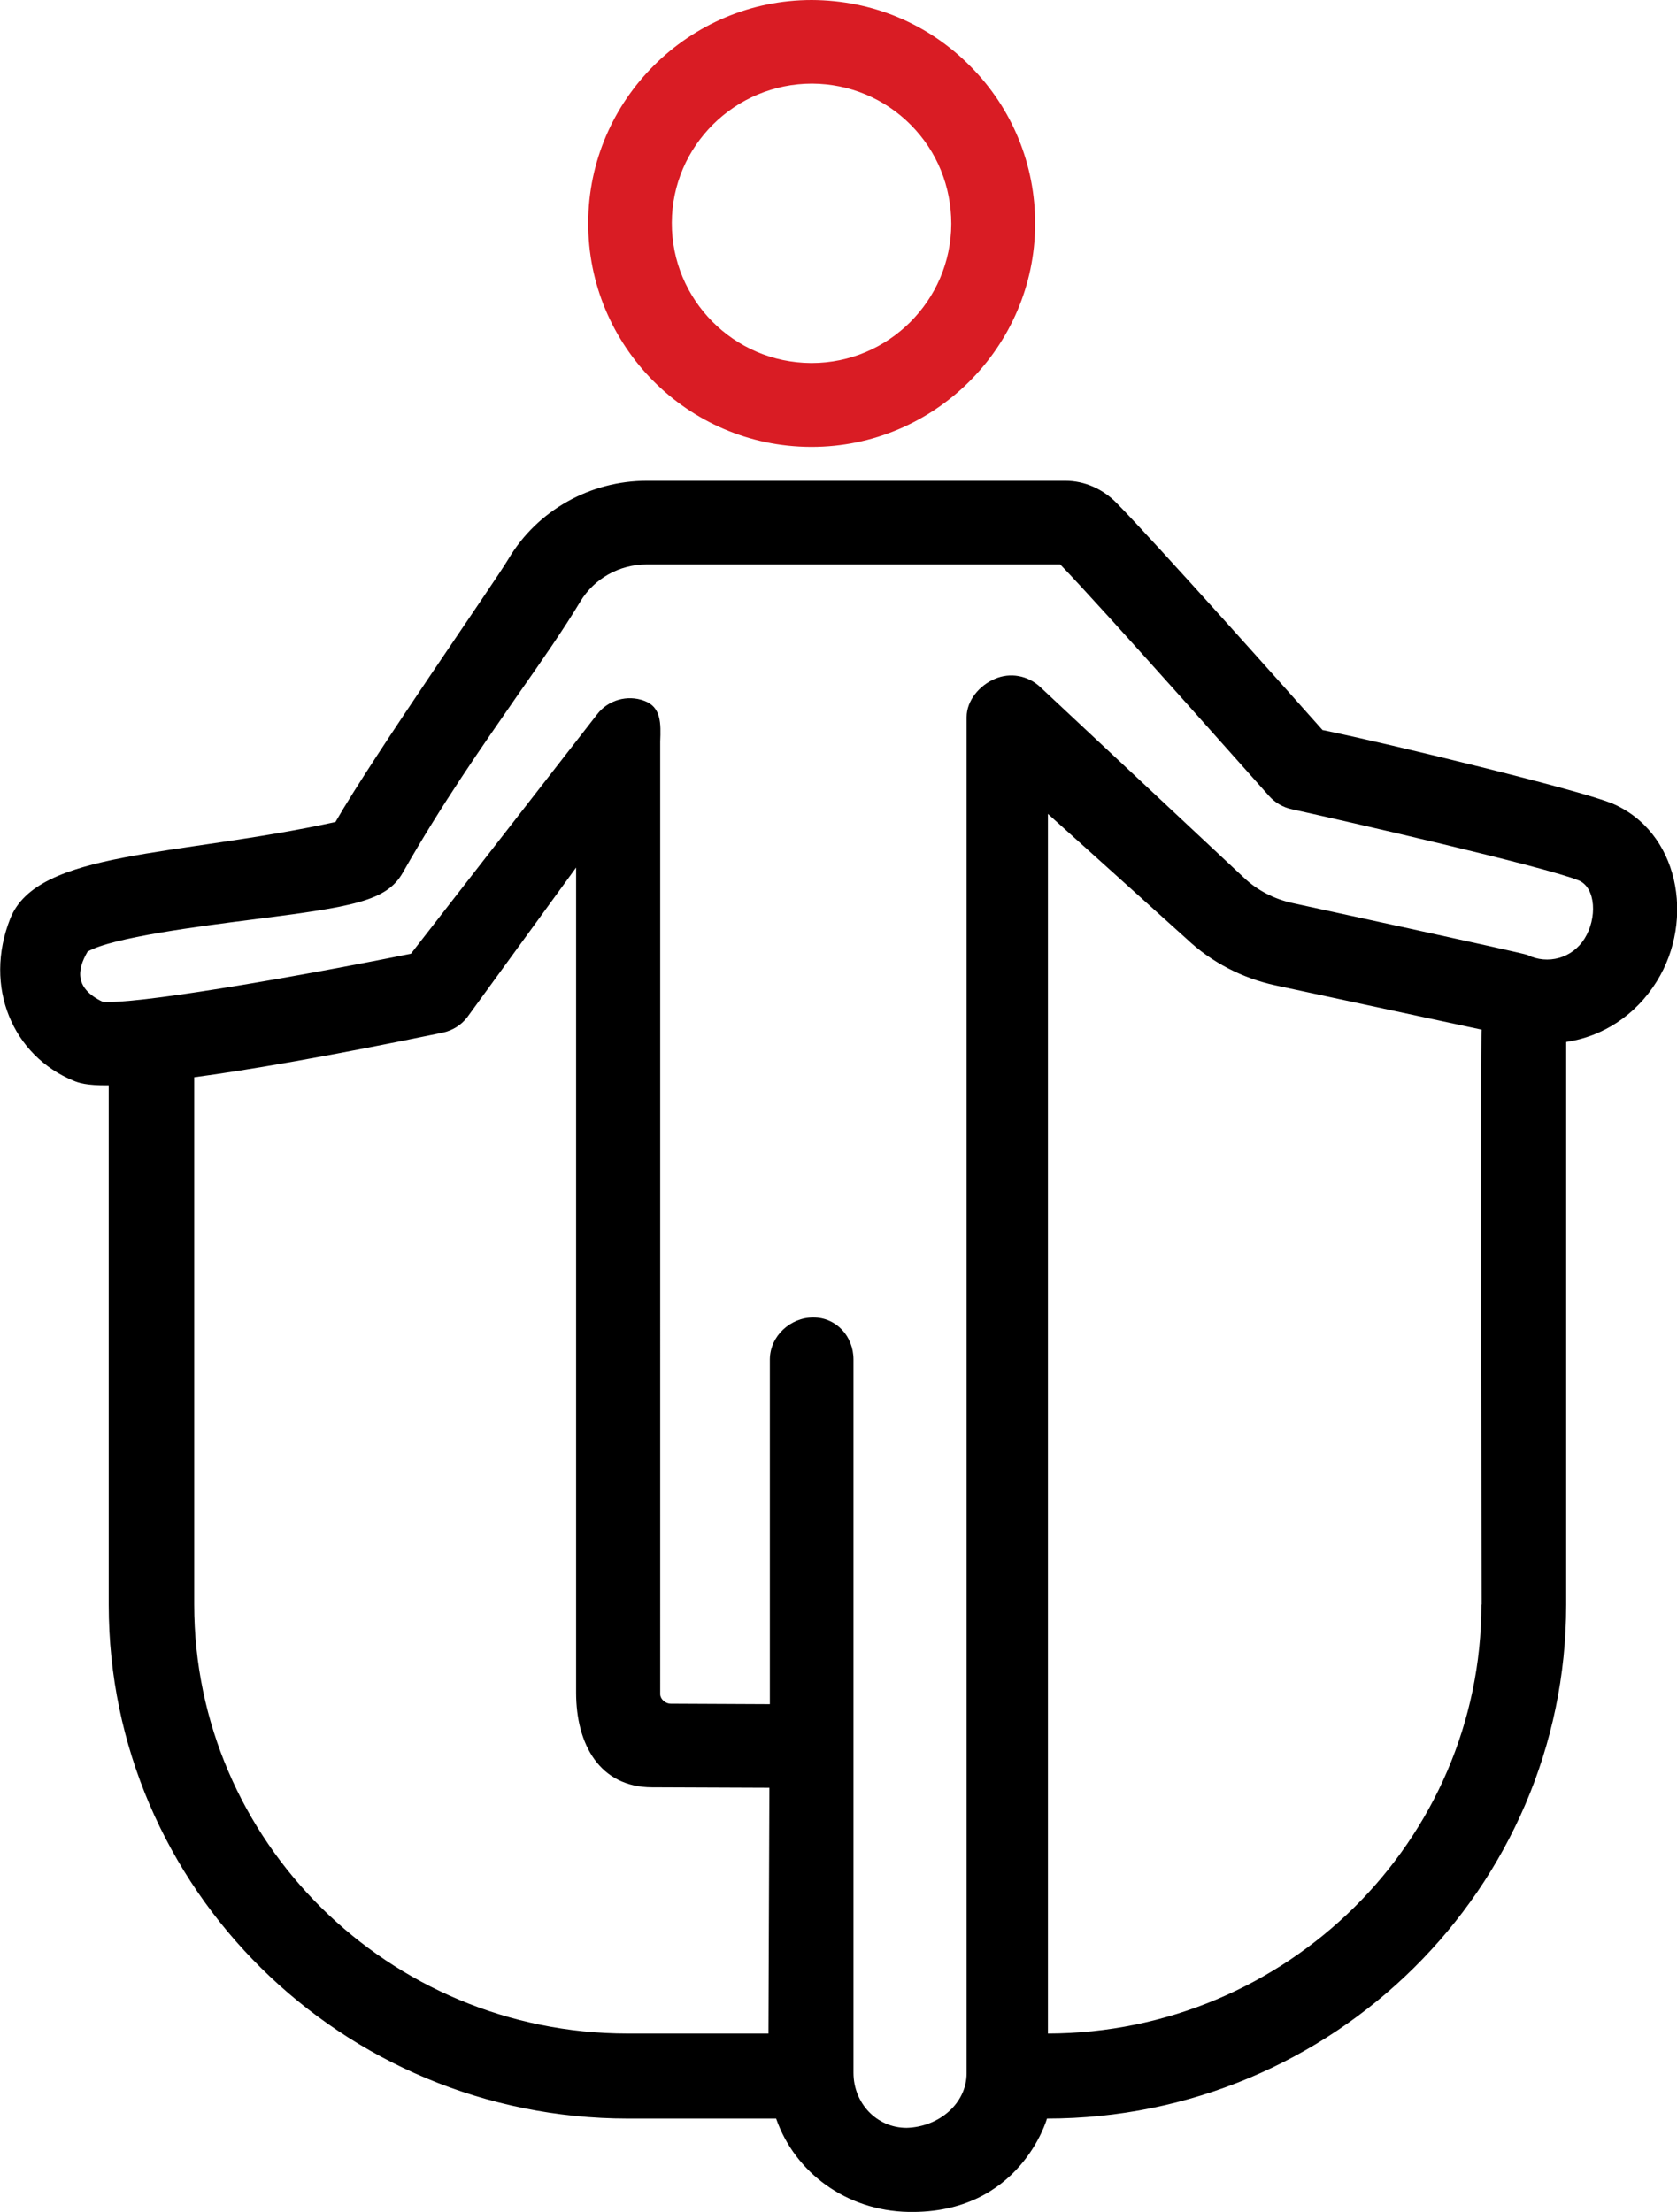
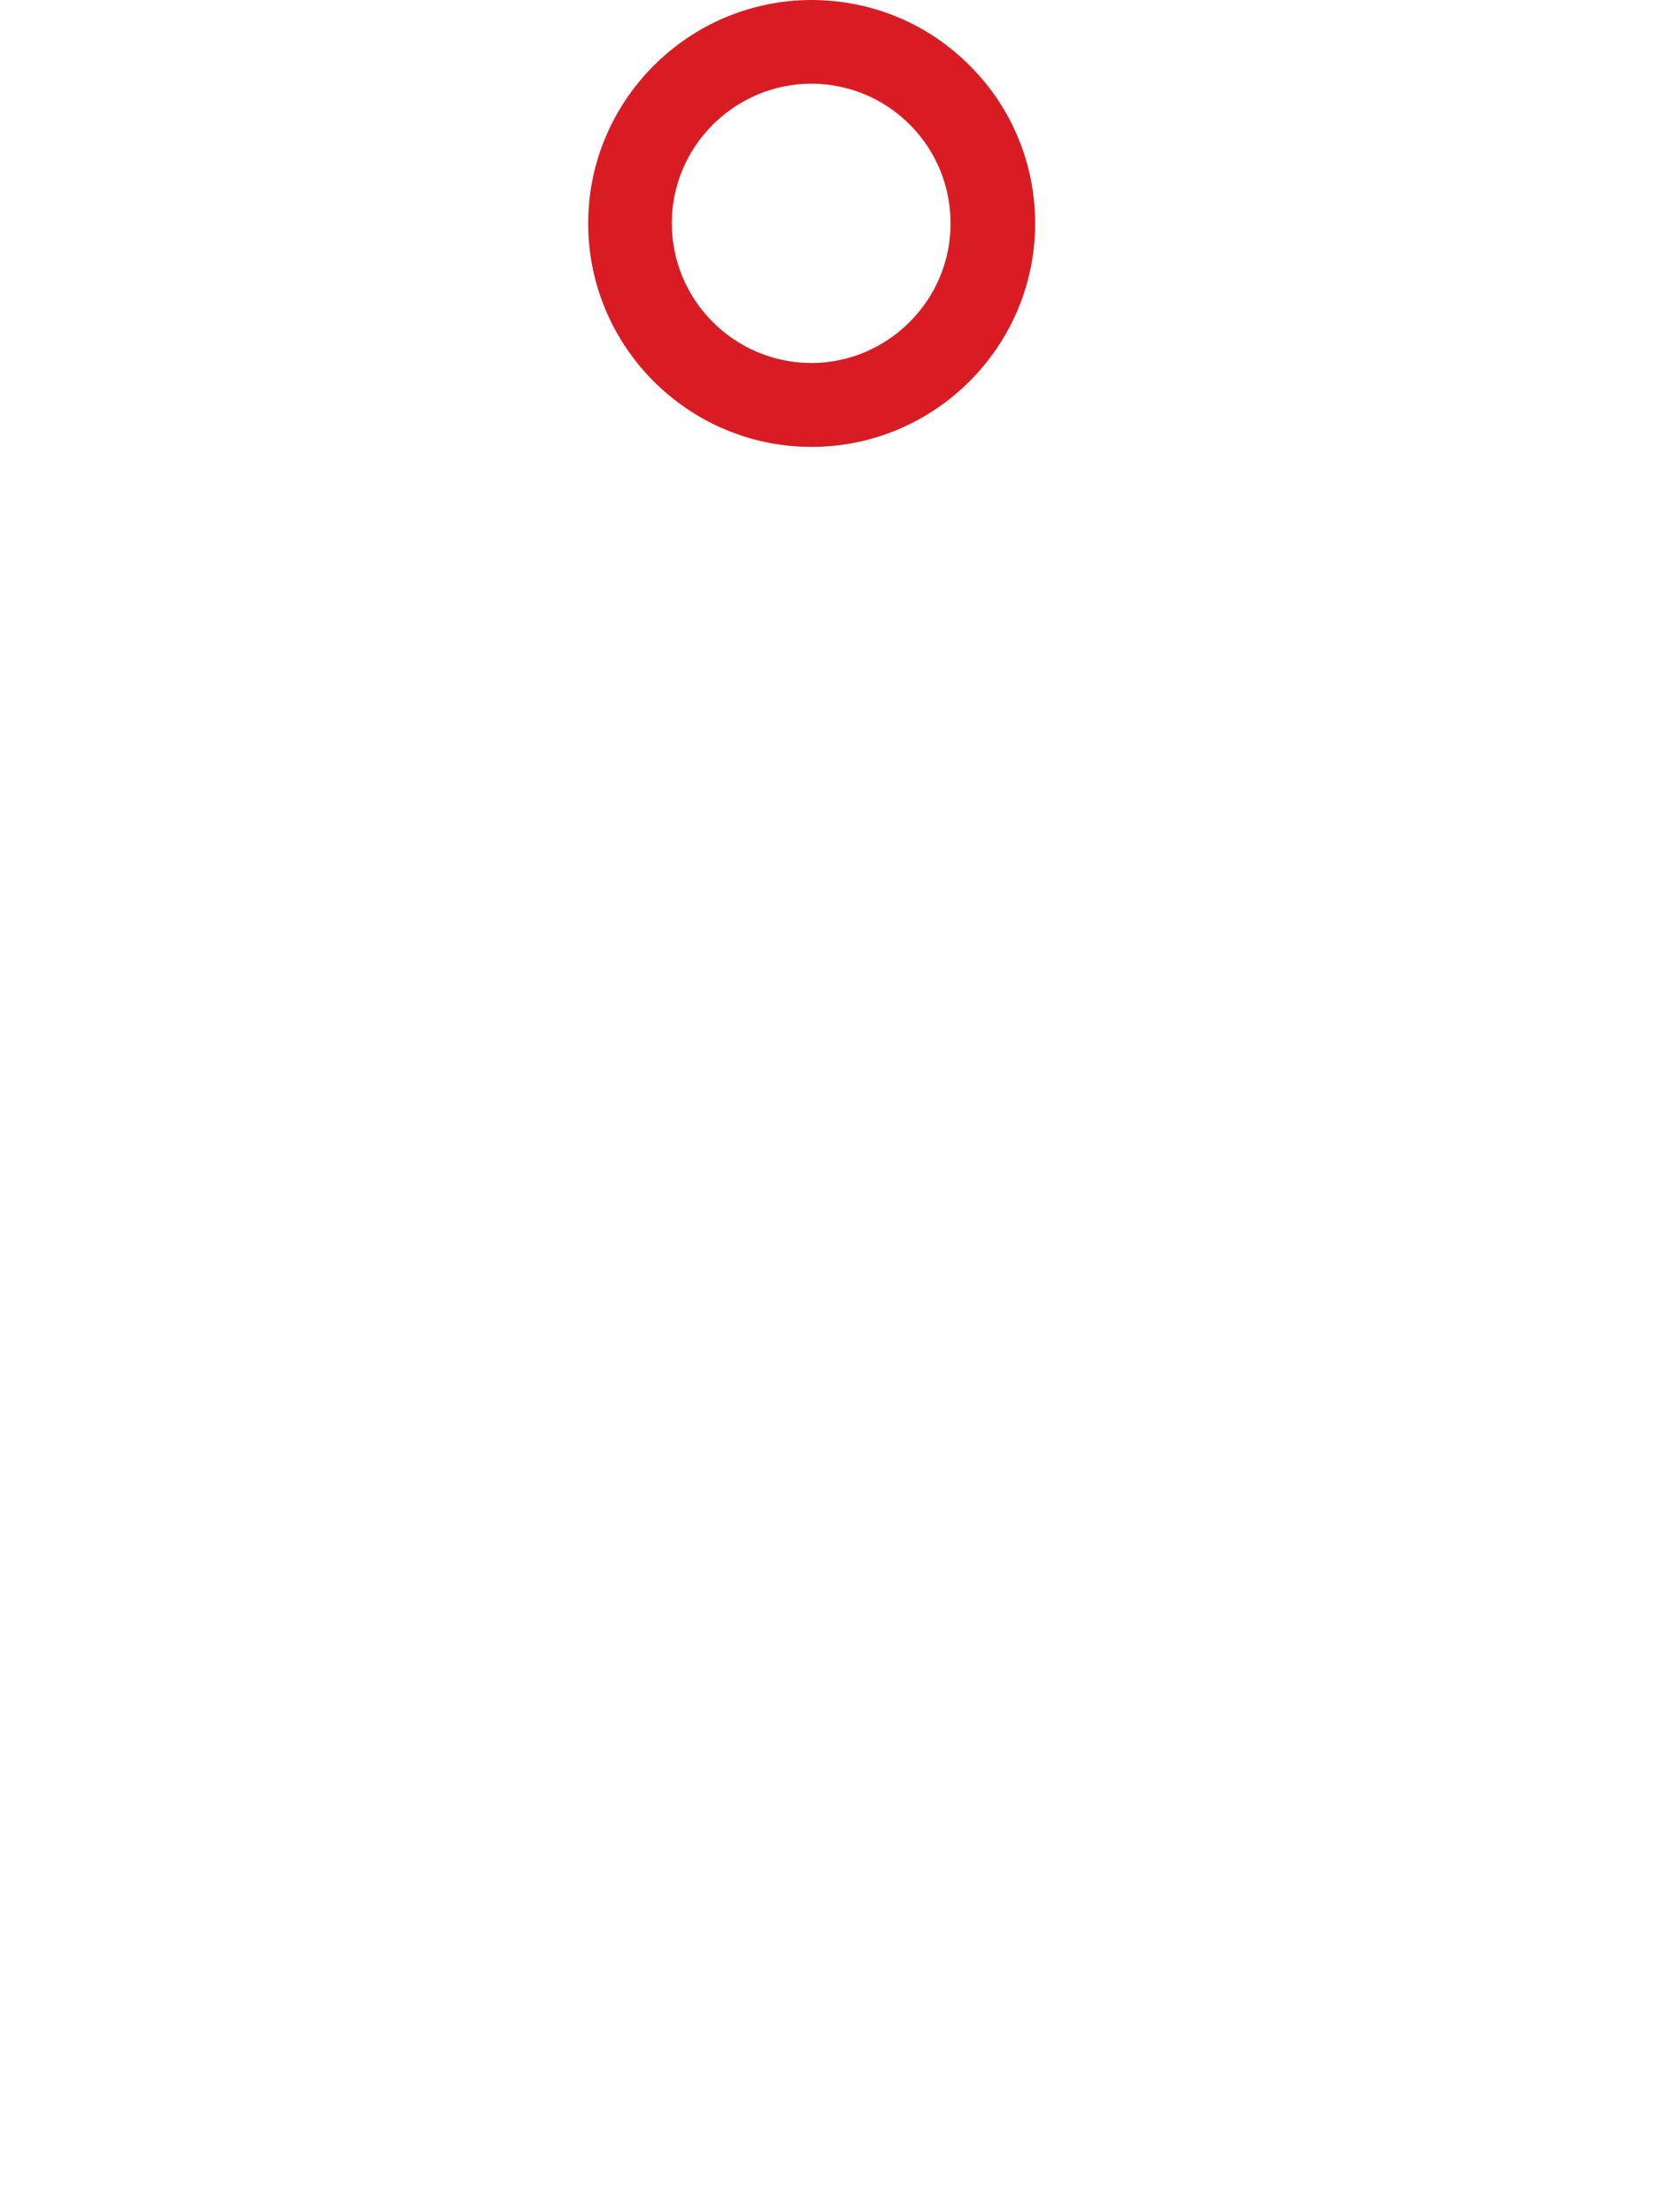
<svg xmlns="http://www.w3.org/2000/svg" id="Layer_2" viewBox="0 0 72.19 95.23">
  <defs>
    <style>.cls-1{fill:#d91c24;}</style>
  </defs>
  <g id="Layer_1-2">
    <g>
-       <path class="cls-1" d="M34.94,19.24h-.04c-5.31-.02-9.6-4.36-9.58-9.66,.02-5.28,4.34-9.58,9.62-9.58,2.61,.01,5.02,1.02,6.83,2.85,1.81,1.82,2.8,4.25,2.79,6.81-.02,5.28-4.34,9.58-9.62,9.58Zm.02-15.64c-3.33,0-6.03,2.69-6.04,5.99-.01,3.32,2.67,6.02,5.99,6.04h.03c3.3,0,6-2.69,6.01-5.99,0-1.61-.61-3.12-1.74-4.26-1.13-1.14-2.64-1.77-4.25-1.78Z" />
-       <path d="M69.34,34.57c-1.33-.55-9.53-2.55-12.41-3.14-1.56-1.76-7.19-8.07-8.85-9.76-.59-.61-1.38-.97-2.22-.97H27.84c-2.43,0-4.71,1.27-5.95,3.36-.65,1.09-5.75,8.38-7.45,11.33-6.86,1.5-12.83,1.21-14,4.16-1.16,2.93,.1,5.91,2.75,6.99,.18,.07,.49,.2,1.49,.19v22.36c0,12.2,10.03,22.12,22.35,22.12h6.38c.81,2.33,3.03,3.97,5.7,4.02,4.81,.09,5.96-4.02,5.96-4.02,12.32,0,22.35-9.93,22.35-22.12v-24.16s0-.04,0-.07c1.56-.23,2.99-1.14,3.9-2.61,1.66-2.67,.95-6.48-1.97-7.68Zm-36.26,52.98h-6.06c-10.29,0-18.66-8.29-18.66-18.47v-22.7c2.32-.31,5.71-.89,10.69-1.92,.42-.09,.8-.32,1.06-.66l4.69-6.45v35.52c0,2.24,1.02,4.07,3.26,4.08l5.06,.02-.04,10.58Zm30.69-18.47c0,10.17-8.39,18.45-18.66,18.47V35.04l5.98,5.39c1.06,1,2.38,1.68,3.8,1.99l8.89,1.91c-.06,.19,0,24.75,0,24.75Zm4.44-28.67c-.52,.84-1.58,1.14-2.47,.7-.13-.07-10.1-2.23-10.1-2.23-.78-.17-1.51-.54-2.09-1.09l-8.78-8.22c-.53-.49-1.29-.63-1.95-.34-.66,.28-1.21,.93-1.21,1.65v58.38c0,1.3-1.19,2.31-2.58,2.35-1.3,0-2.29-1.07-2.29-2.37v-30.71c0-1-.74-1.81-1.73-1.81h0c-.99,0-1.86,.8-1.87,1.8v14.85l-4.26-.02c-.25,0-.46-.21-.46-.41V31.93c.03-.78,.05-1.49-.69-1.76-.73-.27-1.56-.03-2.03,.59l-8.01,10.3c-5.55,1.12-11.94,2.19-13.27,2.07-1.21-.58-1.11-1.37-.65-2.16,1.04-.61,4.89-1.1,7.01-1.37,4.43-.56,5.86-.8,6.56-2.03,1.69-2.98,3.44-5.47,4.97-7.68,1.05-1.5,1.95-2.79,2.67-3.99,.6-1,1.69-1.6,2.85-1.6h17.81c2.03,2.11,8.91,9.89,8.99,9.97,.26,.29,.6,.49,.98,.57,2.23,.49,10.93,2.48,12.36,3.07,.73,.32,.79,1.62,.24,2.5Z" />
+       <path class="cls-1" d="M34.94,19.24h-.04c-5.31-.02-9.6-4.36-9.58-9.66,.02-5.28,4.34-9.58,9.62-9.58,2.61,.01,5.02,1.02,6.83,2.85,1.81,1.82,2.8,4.25,2.79,6.81-.02,5.28-4.34,9.58-9.62,9.58Zm.02-15.64c-3.33,0-6.03,2.69-6.04,5.99-.01,3.32,2.67,6.02,5.99,6.04c3.3,0,6-2.69,6.01-5.99,0-1.61-.61-3.12-1.74-4.26-1.13-1.14-2.64-1.77-4.25-1.78Z" />
    </g>
  </g>
</svg>